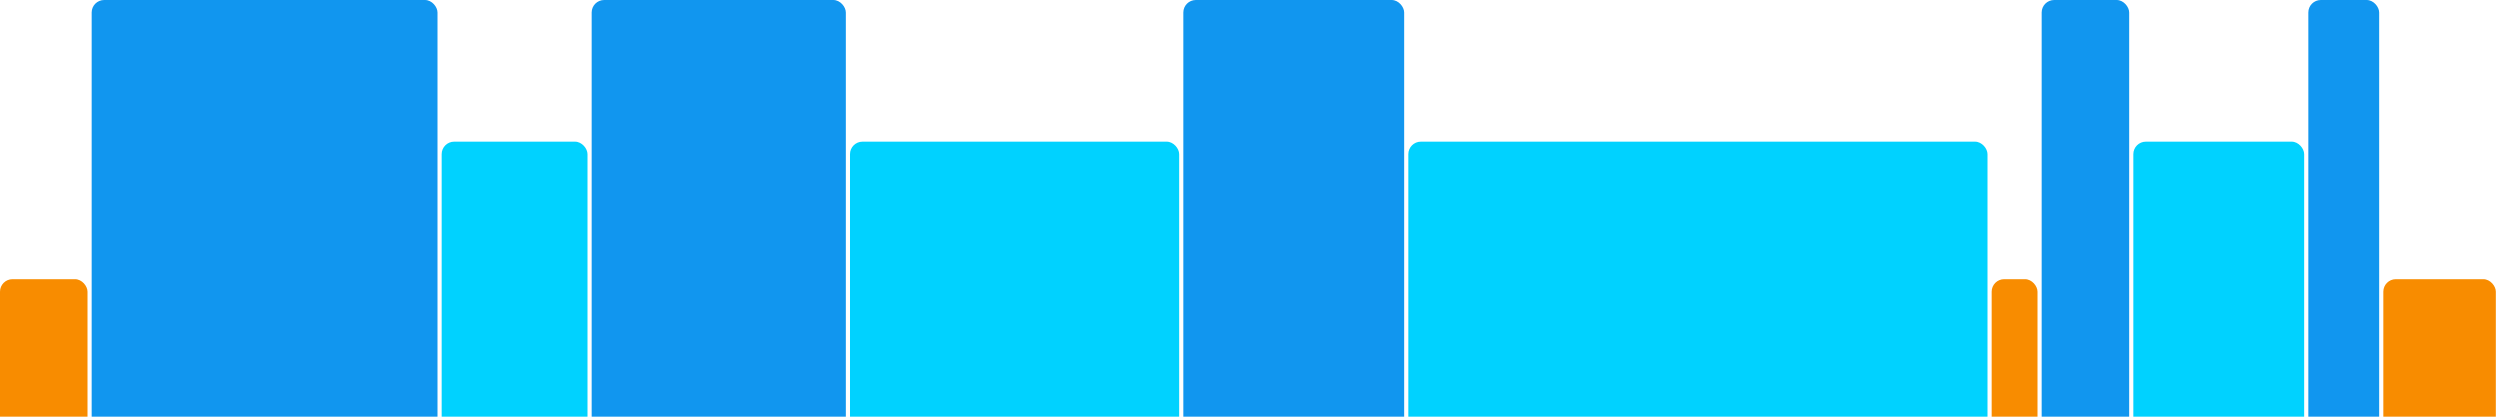
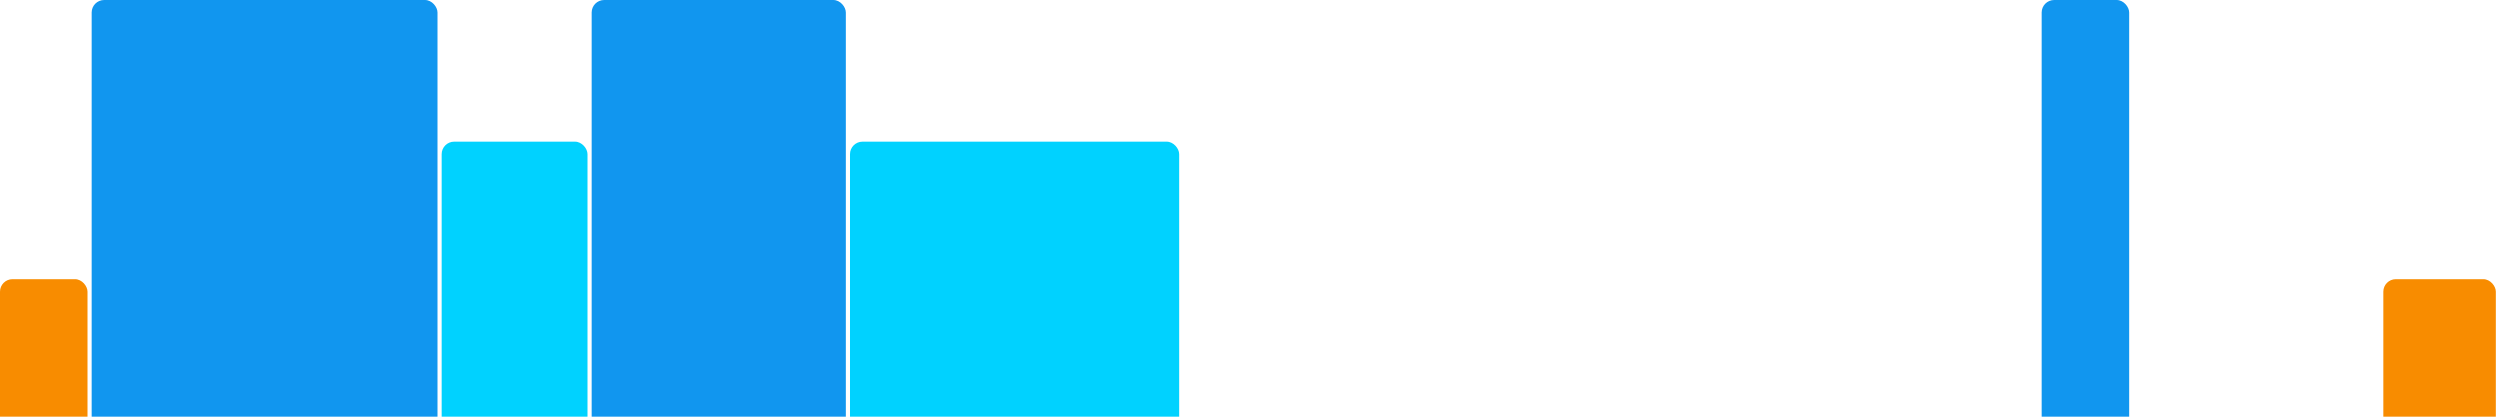
<svg xmlns="http://www.w3.org/2000/svg" version="1.1" baseProfile="full" width="600" height="100">
  <rect x="0" y="67" rx="3" ry="3" width="21" height="43" fill="rgb(248,140,0)" />
  <rect x="22" y="0" rx="3" ry="3" width="83" height="110" fill="rgb(17,150,239)" />
  <rect x="106" y="34" rx="3" ry="3" width="35" height="76" fill="rgb(0,210,255)" />
  <rect x="142" y="0" rx="3" ry="3" width="61" height="110" fill="rgb(17,150,239)" />
  <rect x="204" y="34" rx="3" ry="3" width="79" height="76" fill="rgb(0,210,255)" />
-   <rect x="284" y="0" rx="3" ry="3" width="53" height="110" fill="rgb(17,150,239)" />
-   <rect x="338" y="34" rx="3" ry="3" width="139" height="76" fill="rgb(0,210,255)" />
-   <rect x="478" y="67" rx="3" ry="3" width="11" height="43" fill="rgb(248,140,0)" />
  <rect x="490" y="0" rx="3" ry="3" width="21" height="110" fill="rgb(17,150,239)" />
-   <rect x="512" y="34" rx="3" ry="3" width="41" height="76" fill="rgb(0,210,255)" />
-   <rect x="554" y="0" rx="3" ry="3" width="17" height="110" fill="rgb(17,150,239)" />
  <rect x="572" y="67" rx="3" ry="3" width="27" height="43" fill="rgb(248,140,0)" />
</svg>